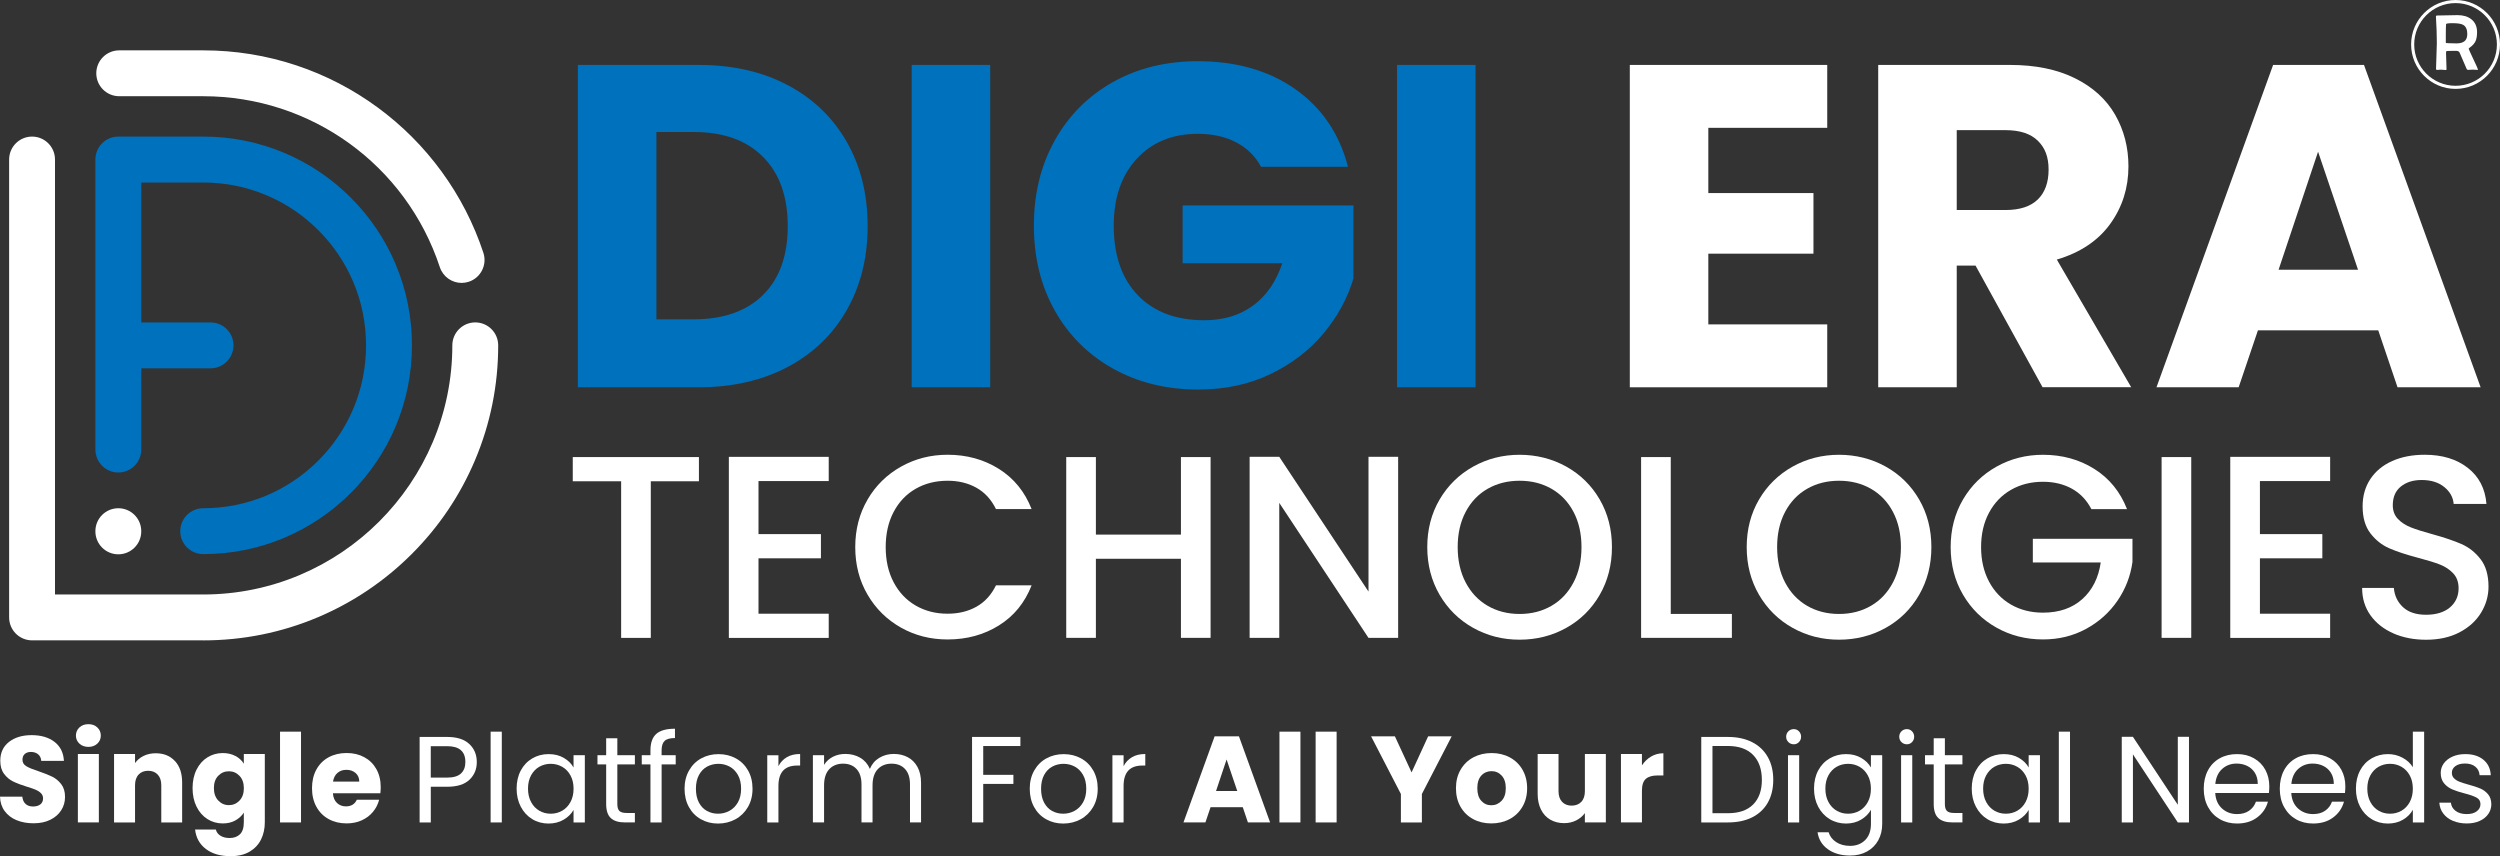
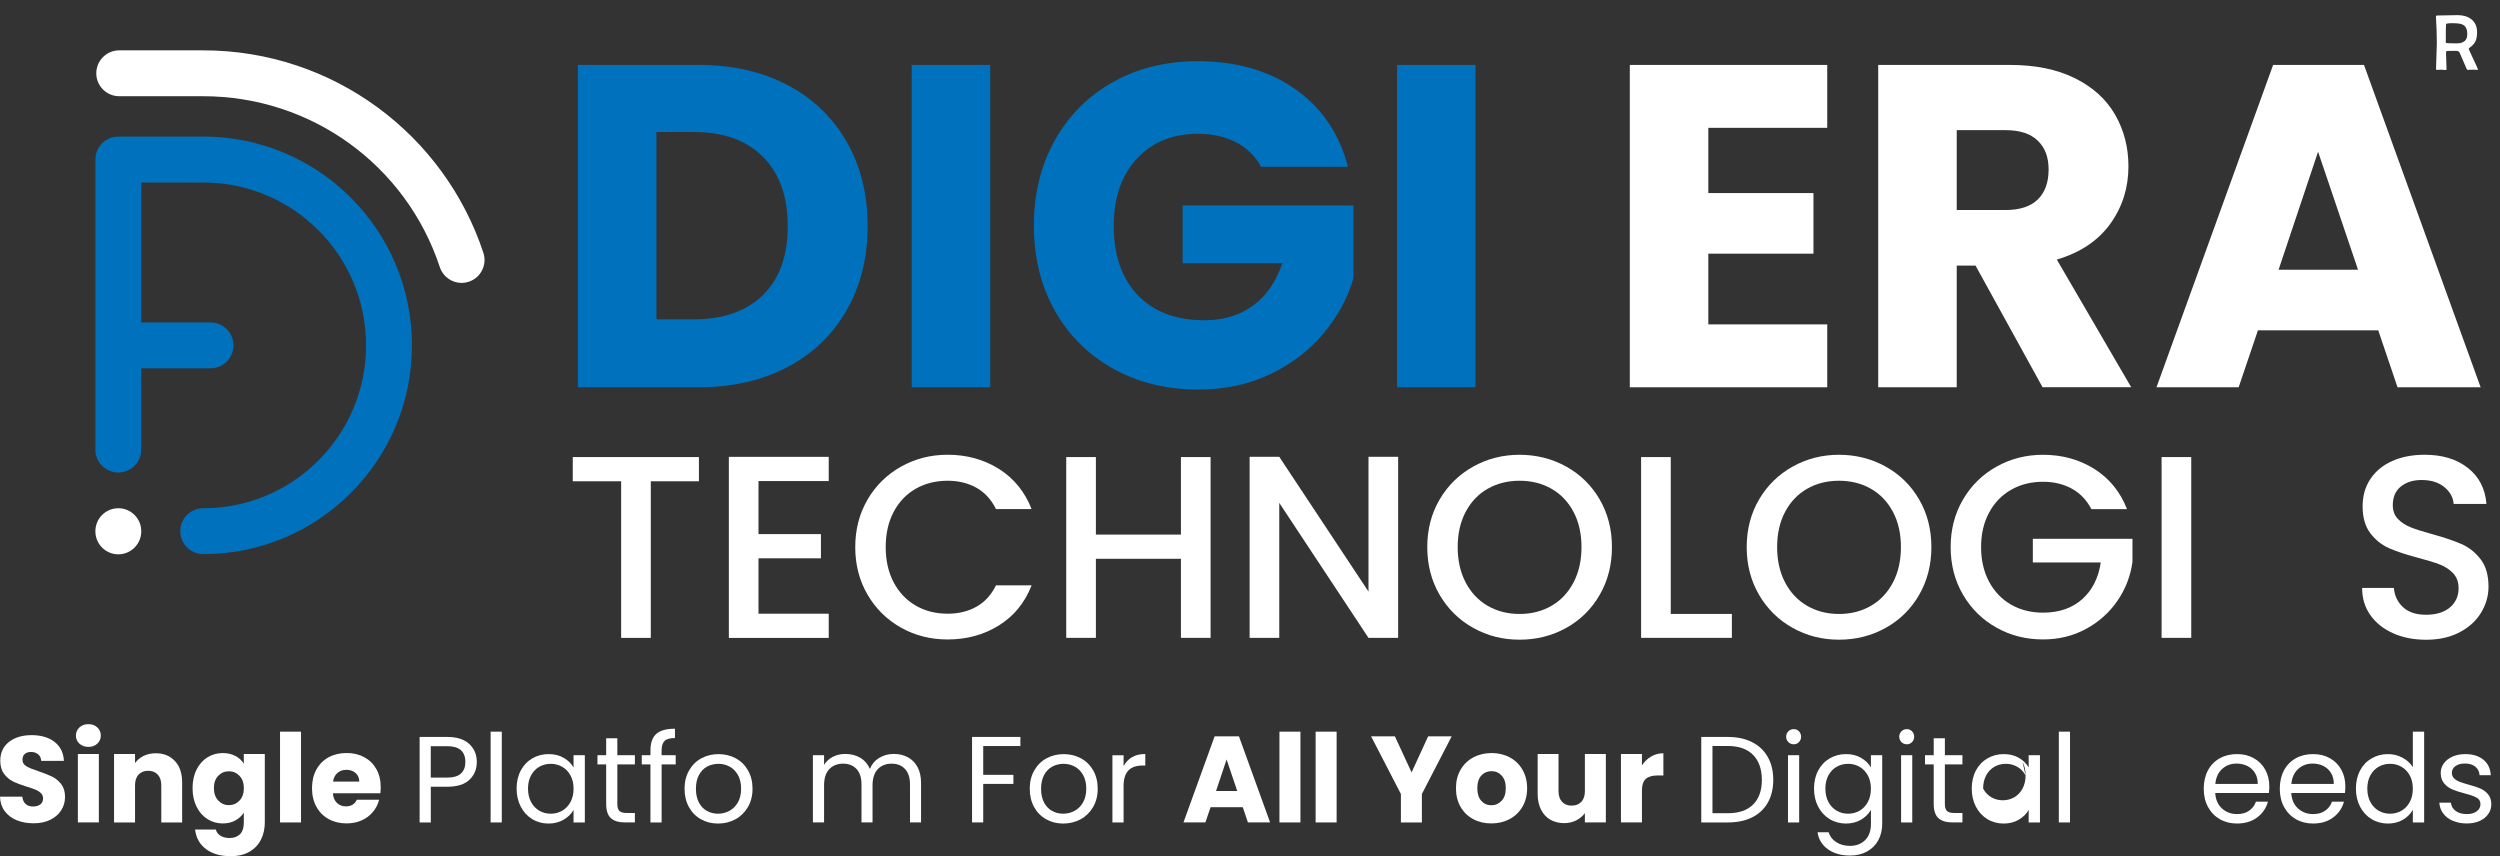
<svg xmlns="http://www.w3.org/2000/svg" id="Layer_1" data-name="Layer 1" viewBox="0 0 807.75 276.63">
  <rect x="0" y="0" width="807.75" height="276.63" fill="#333333" stroke="none" />
  <defs>
    <style>
      .cls-1 {
        fill: #0071bc;
      }

      .cls-1, .cls-2 {
        stroke-width: 0px;
      }

      .cls-2 {
        fill: #fff;
      }
    </style>
  </defs>
  <g>
    <path class="cls-2" d="M5.39,265.02c-1.61-.66-2.9-1.64-3.86-2.93-.96-1.29-1.47-2.85-1.53-4.68h7.21c.11,1.03.46,1.82,1.07,2.36.61.54,1.4.81,2.38.81s1.8-.23,2.38-.69c.58-.46.87-1.1.87-1.92,0-.69-.23-1.25-.69-1.7-.46-.45-1.03-.82-1.7-1.11-.67-.29-1.63-.62-2.87-.99-1.8-.55-3.26-1.11-4.4-1.67-1.14-.55-2.11-1.37-2.93-2.46-.82-1.08-1.23-2.5-1.23-4.24,0-2.59.94-4.62,2.81-6.08,1.88-1.47,4.32-2.2,7.33-2.2s5.53.73,7.41,2.2c1.88,1.47,2.88,3.51,3.01,6.12h-7.33c-.05-.9-.38-1.6-.99-2.12-.61-.51-1.39-.77-2.34-.77-.82,0-1.48.22-1.98.65-.5.44-.75,1.06-.75,1.88,0,.9.42,1.6,1.27,2.1.85.5,2.17,1.04,3.96,1.62,1.8.61,3.26,1.19,4.38,1.74,1.12.55,2.09,1.36,2.91,2.42.82,1.06,1.23,2.42,1.23,4.08s-.4,3.03-1.21,4.32c-.81,1.29-1.98,2.33-3.51,3.09-1.53.77-3.34,1.15-5.43,1.15s-3.86-.33-5.47-.99Z" />
    <path class="cls-2" d="M25.66,240.27c-.75-.7-1.13-1.57-1.13-2.6s.38-1.93,1.13-2.64c.75-.7,1.72-1.05,2.91-1.05s2.12.35,2.87,1.05c.75.7,1.13,1.58,1.13,2.64s-.38,1.9-1.13,2.6c-.75.7-1.71,1.05-2.87,1.05s-2.16-.35-2.91-1.05ZM31.94,243.61v22.11h-6.78v-22.11h6.78Z" />
    <path class="cls-2" d="M56.53,245.89c1.55,1.68,2.32,3.98,2.32,6.92v12.92h-6.74v-12.01c0-1.48-.38-2.63-1.15-3.45-.77-.82-1.8-1.23-3.09-1.23s-2.33.41-3.09,1.23c-.77.82-1.15,1.97-1.15,3.45v12.01h-6.78v-22.11h6.78v2.93c.69-.98,1.61-1.75,2.77-2.32s2.47-.85,3.92-.85c2.59,0,4.66.84,6.2,2.52Z" />
    <path class="cls-2" d="M76.07,244.25c1.18.63,2.08,1.47,2.71,2.5v-3.13h6.78v22.07c0,2.03-.4,3.88-1.21,5.53-.81,1.65-2.04,2.96-3.69,3.94-1.65.98-3.71,1.47-6.16,1.47-3.28,0-5.93-.77-7.97-2.32-2.04-1.55-3.2-3.64-3.49-6.28h6.7c.21.84.71,1.51,1.51,2,.79.49,1.77.73,2.93.73,1.4,0,2.52-.4,3.35-1.21.83-.81,1.25-2.09,1.25-3.86v-3.13c-.66,1.03-1.57,1.87-2.73,2.52-1.16.65-2.52.97-4.08.97-1.82,0-3.47-.47-4.95-1.41-1.48-.94-2.65-2.27-3.51-4-.86-1.73-1.29-3.73-1.29-6s.43-4.27,1.29-5.98c.86-1.72,2.03-3.04,3.51-3.96,1.48-.92,3.13-1.39,4.95-1.39,1.56,0,2.93.32,4.1.95ZM77.38,250.67c-.94-.98-2.08-1.47-3.43-1.47s-2.49.48-3.43,1.45c-.94.96-1.41,2.29-1.41,3.98s.47,3.03,1.41,4.02c.94.99,2.08,1.49,3.43,1.49s2.49-.49,3.43-1.47c.94-.98,1.41-2.31,1.41-4s-.47-3.02-1.41-4Z" />
    <path class="cls-2" d="M97.26,236.4v29.33h-6.78v-29.33h6.78Z" />
    <path class="cls-2" d="M122.9,256.3h-15.34c.1,1.37.55,2.42,1.33,3.15.78.73,1.74,1.09,2.87,1.09,1.69,0,2.87-.71,3.53-2.14h7.21c-.37,1.45-1.04,2.76-2,3.92-.96,1.16-2.17,2.07-3.63,2.73-1.45.66-3.08.99-4.88.99-2.17,0-4.1-.46-5.79-1.39-1.69-.92-3.01-2.25-3.96-3.96-.95-1.72-1.43-3.73-1.43-6.02s.47-4.31,1.41-6.02c.94-1.72,2.25-3.04,3.94-3.96,1.69-.92,3.63-1.39,5.83-1.39s4.04.45,5.71,1.35,2.97,2.18,3.9,3.84c.94,1.67,1.41,3.61,1.41,5.83,0,.63-.04,1.29-.12,1.98ZM116.08,252.53c0-1.16-.4-2.09-1.19-2.77-.79-.69-1.78-1.03-2.97-1.03s-2.09.33-2.87.99c-.78.66-1.26,1.6-1.45,2.81h8.48Z" />
    <path class="cls-2" d="M151.69,251.92c-1.57,1.52-3.97,2.28-7.19,2.28h-5.31v11.53h-3.61v-27.62h8.92c3.12,0,5.49.75,7.11,2.26,1.62,1.51,2.44,3.45,2.44,5.83s-.79,4.21-2.36,5.73ZM148.93,249.92c.95-.87,1.43-2.11,1.43-3.72,0-3.41-1.96-5.11-5.87-5.11h-5.31v10.15h5.31c2.01,0,3.49-.44,4.44-1.31Z" />
    <path class="cls-2" d="M162.13,236.4v29.33h-3.61v-29.33h3.61Z" />
    <path class="cls-2" d="M168.27,248.94c.9-1.68,2.13-2.98,3.71-3.9,1.57-.92,3.32-1.39,5.25-1.39s3.55.41,4.95,1.23c1.4.82,2.44,1.85,3.13,3.09v-3.96h3.65v21.72h-3.65v-4.04c-.71,1.27-1.78,2.32-3.19,3.15-1.41.83-3.06,1.25-4.93,1.25s-3.67-.48-5.23-1.43c-1.56-.95-2.79-2.29-3.69-4-.9-1.72-1.35-3.67-1.35-5.87s.45-4.17,1.35-5.85ZM184.33,250.55c-.66-1.21-1.55-2.15-2.68-2.79s-2.36-.97-3.71-.97-2.58.32-3.69.95c-1.11.63-2,1.56-2.66,2.77-.66,1.22-.99,2.64-.99,4.28s.33,3.11.99,4.34c.66,1.23,1.55,2.17,2.66,2.81,1.11.65,2.34.97,3.69.97s2.58-.32,3.71-.97c1.12-.65,2.01-1.58,2.68-2.81.66-1.23.99-2.66.99-4.3s-.33-3.07-.99-4.28Z" />
    <path class="cls-2" d="M199.46,246.98v12.8c0,1.06.22,1.8.67,2.24.45.44,1.23.65,2.34.65h2.66v3.05h-3.25c-2.01,0-3.51-.46-4.52-1.39-1-.92-1.51-2.44-1.51-4.56v-12.8h-2.81v-2.97h2.81v-5.47h3.61v5.47h5.67v2.97h-5.67Z" />
    <path class="cls-2" d="M218.33,246.98h-4.56v18.75h-3.61v-18.75h-2.81v-2.97h2.81v-1.55c0-2.43.63-4.21,1.88-5.33,1.25-1.12,3.27-1.68,6.04-1.68v3.01c-1.58,0-2.7.31-3.35.93s-.97,1.64-.97,3.07v1.55h4.56v2.97Z" />
    <path class="cls-2" d="M226.47,264.7c-1.65-.92-2.95-2.24-3.88-3.94-.94-1.7-1.41-3.68-1.41-5.92s.48-4.18,1.45-5.89,2.28-3.01,3.94-3.92c1.67-.91,3.53-1.37,5.59-1.37s3.92.46,5.59,1.37c1.66.91,2.98,2.21,3.94,3.9.96,1.69,1.45,3.66,1.45,5.91s-.5,4.22-1.49,5.92c-.99,1.7-2.33,3.02-4.02,3.94-1.69.92-3.57,1.39-5.63,1.39s-3.88-.46-5.53-1.39ZM235.65,262c1.14-.61,2.05-1.52,2.75-2.73.7-1.21,1.05-2.7,1.05-4.44s-.34-3.22-1.03-4.44c-.69-1.21-1.59-2.12-2.7-2.71-1.11-.59-2.31-.89-3.61-.89s-2.53.3-3.63.89c-1.1.59-1.98,1.5-2.64,2.71-.66,1.22-.99,2.7-.99,4.44s.32,3.26.97,4.48c.65,1.21,1.51,2.12,2.6,2.71,1.08.59,2.27.89,3.57.89s2.51-.3,3.65-.91Z" />
-     <path class="cls-2" d="M254.22,244.65c1.17-.69,2.61-1.03,4.3-1.03v3.73h-.95c-4.04,0-6.06,2.19-6.06,6.58v11.81h-3.61v-21.72h3.61v3.53c.63-1.24,1.54-2.21,2.71-2.89Z" />
    <path class="cls-2" d="M293.31,244.66c1.32.7,2.36,1.75,3.13,3.15.77,1.4,1.15,3.11,1.15,5.11v12.8h-3.57v-12.29c0-2.17-.54-3.82-1.61-4.97-1.07-1.15-2.52-1.72-4.34-1.72s-3.37.6-4.48,1.8c-1.11,1.2-1.67,2.94-1.67,5.21v11.97h-3.57v-12.29c0-2.17-.54-3.82-1.61-4.97s-2.52-1.72-4.34-1.72-3.37.6-4.48,1.8c-1.11,1.2-1.66,2.94-1.66,5.21v11.97h-3.61v-21.72h3.61v3.13c.71-1.14,1.67-2.01,2.87-2.62,1.2-.61,2.53-.91,3.98-.91,1.82,0,3.43.41,4.83,1.23s2.44,2.02,3.13,3.61c.61-1.53,1.61-2.72,3.01-3.57,1.4-.84,2.96-1.27,4.68-1.27s3.2.35,4.52,1.05Z" />
    <path class="cls-2" d="M329.69,238.11v2.93h-12.01v9.31h9.75v2.93h-9.75v12.44h-3.61v-27.62h15.62Z" />
    <path class="cls-2" d="M338,264.7c-1.65-.92-2.95-2.24-3.88-3.94-.94-1.7-1.41-3.68-1.41-5.92s.48-4.18,1.45-5.89,2.28-3.01,3.94-3.92c1.67-.91,3.53-1.37,5.59-1.37s3.92.46,5.59,1.37c1.66.91,2.98,2.21,3.94,3.9.96,1.69,1.45,3.66,1.45,5.91s-.5,4.22-1.49,5.92c-.99,1.7-2.33,3.02-4.02,3.94-1.69.92-3.57,1.39-5.63,1.39s-3.88-.46-5.53-1.39ZM347.17,262c1.14-.61,2.05-1.52,2.75-2.73.7-1.21,1.05-2.7,1.05-4.44s-.34-3.22-1.03-4.44c-.69-1.21-1.59-2.12-2.7-2.71-1.11-.59-2.31-.89-3.61-.89s-2.53.3-3.63.89c-1.1.59-1.98,1.5-2.64,2.71-.66,1.22-.99,2.7-.99,4.44s.32,3.26.97,4.48c.65,1.21,1.51,2.12,2.6,2.71,1.08.59,2.27.89,3.57.89s2.51-.3,3.65-.91Z" />
    <path class="cls-2" d="M365.74,244.65c1.17-.69,2.61-1.03,4.3-1.03v3.73h-.95c-4.04,0-6.06,2.19-6.06,6.58v11.81h-3.61v-21.72h3.61v3.53c.63-1.24,1.54-2.21,2.71-2.89Z" />
    <path class="cls-2" d="M401.51,260.81h-10.38l-1.66,4.91h-7.09l10.07-27.82h7.85l10.07,27.82h-7.17l-1.66-4.91ZM399.76,255.58l-3.45-10.19-3.41,10.19h6.86Z" />
    <path class="cls-2" d="M420.17,236.4v29.33h-6.78v-29.33h6.78Z" />
    <path class="cls-2" d="M431.86,236.4v29.33h-6.78v-29.33h6.78Z" />
    <path class="cls-2" d="M469.04,237.91l-9.63,18.63v9.19h-6.78v-9.19l-9.63-18.63h7.69l5.39,11.65,5.35-11.65h7.61Z" />
    <path class="cls-2" d="M475.99,264.66c-1.73-.92-3.09-2.25-4.08-3.96-.99-1.72-1.49-3.73-1.49-6.02s.5-4.27,1.51-6,2.38-3.06,4.12-3.98c1.74-.92,3.7-1.39,5.87-1.39s4.12.46,5.87,1.39c1.74.93,3.12,2.25,4.12,3.98s1.51,3.73,1.51,6-.51,4.27-1.53,6c-1.02,1.73-2.4,3.06-4.16,3.98-1.76.93-3.72,1.39-5.89,1.39s-4.12-.46-5.85-1.39ZM485.15,258.75c.91-.95,1.37-2.31,1.37-4.08s-.44-3.13-1.33-4.08c-.88-.95-1.97-1.43-3.27-1.43s-2.42.47-3.29,1.41c-.87.94-1.31,2.31-1.31,4.1s.43,3.13,1.29,4.08c.86.95,1.93,1.43,3.23,1.43s2.4-.48,3.31-1.43Z" />
    <path class="cls-2" d="M518.85,243.61v22.11h-6.78v-3.01c-.69.98-1.62,1.76-2.79,2.36-1.18.59-2.48.89-3.9.89-1.69,0-3.18-.38-4.48-1.13s-2.3-1.84-3.01-3.27c-.71-1.43-1.07-3.1-1.07-5.03v-12.92h6.74v12.01c0,1.48.38,2.63,1.15,3.45.77.82,1.8,1.23,3.09,1.23s2.36-.41,3.13-1.23c.77-.82,1.15-1.97,1.15-3.45v-12.01h6.78Z" />
    <path class="cls-2" d="M533.48,244.43c1.19-.7,2.51-1.05,3.96-1.05v7.17h-1.86c-1.69,0-2.96.36-3.8,1.09s-1.27,2-1.27,3.82v10.26h-6.78v-22.11h6.78v3.69c.79-1.21,1.78-2.17,2.97-2.87Z" />
    <path class="cls-2" d="M566.11,239.79c2.21,1.12,3.9,2.73,5.07,4.82,1.18,2.09,1.76,4.54,1.76,7.37s-.59,5.28-1.76,7.35-2.87,3.66-5.07,4.76c-2.21,1.1-4.82,1.64-7.83,1.64h-8.6v-27.62h8.6c3.01,0,5.62.56,7.83,1.68ZM566.45,259.92c1.88-1.89,2.81-4.54,2.81-7.95s-.95-6.12-2.83-8.05c-1.89-1.93-4.6-2.89-8.14-2.89h-4.99v21.72h4.99c3.57,0,6.29-.94,8.16-2.83Z" />
    <path class="cls-2" d="M577.82,239.77c-.48-.48-.71-1.06-.71-1.74s.24-1.27.71-1.74,1.06-.71,1.74-.71,1.22.24,1.68.71c.46.48.69,1.06.69,1.74s-.23,1.27-.69,1.74c-.46.48-1.02.71-1.68.71s-1.27-.24-1.74-.71ZM581.31,244.01v21.72h-3.61v-21.72h3.61Z" />
    <path class="cls-2" d="M601.34,244.88c1.41.82,2.46,1.85,3.15,3.09v-3.96h3.65v22.19c0,1.98-.42,3.75-1.27,5.29-.85,1.55-2.05,2.75-3.63,3.63s-3.4,1.31-5.49,1.31c-2.85,0-5.23-.67-7.13-2.02-1.9-1.35-3.03-3.18-3.37-5.51h3.57c.4,1.32,1.22,2.38,2.46,3.19,1.24.81,2.73,1.21,4.48,1.21,1.98,0,3.6-.62,4.86-1.86,1.25-1.24,1.88-2.99,1.88-5.23v-4.56c-.71,1.27-1.77,2.33-3.17,3.17s-3.04,1.27-4.91,1.27-3.68-.48-5.25-1.43-2.81-2.29-3.71-4c-.9-1.72-1.35-3.67-1.35-5.87s.45-4.17,1.35-5.85c.9-1.68,2.13-2.98,3.71-3.9s3.32-1.39,5.25-1.39,3.52.41,4.93,1.23ZM603.5,250.55c-.66-1.21-1.55-2.15-2.67-2.79-1.12-.65-2.36-.97-3.71-.97s-2.58.32-3.69.95c-1.11.63-2,1.56-2.66,2.77-.66,1.22-.99,2.64-.99,4.28s.33,3.11.99,4.34c.66,1.23,1.55,2.17,2.66,2.81,1.11.65,2.34.97,3.69.97s2.58-.32,3.71-.97c1.12-.65,2.01-1.58,2.67-2.81.66-1.23.99-2.66.99-4.3s-.33-3.07-.99-4.28Z" />
    <path class="cls-2" d="M614.36,239.77c-.48-.48-.71-1.06-.71-1.74s.24-1.27.71-1.74,1.06-.71,1.74-.71,1.22.24,1.68.71c.46.48.69,1.06.69,1.74s-.23,1.27-.69,1.74c-.46.48-1.02.71-1.68.71s-1.27-.24-1.74-.71ZM617.85,244.01v21.72h-3.61v-21.72h3.61Z" />
    <path class="cls-2" d="M628.39,246.98v12.8c0,1.06.22,1.8.67,2.24.45.44,1.23.65,2.34.65h2.66v3.05h-3.25c-2.01,0-3.51-.46-4.52-1.39-1-.92-1.51-2.44-1.51-4.56v-12.8h-2.81v-2.97h2.81v-5.47h3.61v5.47h5.67v2.97h-5.67Z" />
-     <path class="cls-2" d="M638.42,248.94c.9-1.68,2.13-2.98,3.71-3.9s3.32-1.39,5.25-1.39,3.55.41,4.95,1.23c1.4.82,2.44,1.85,3.13,3.09v-3.96h3.65v21.72h-3.65v-4.04c-.71,1.27-1.78,2.32-3.19,3.15-1.41.83-3.06,1.25-4.93,1.25s-3.67-.48-5.23-1.43c-1.56-.95-2.79-2.29-3.69-4-.9-1.72-1.35-3.67-1.35-5.87s.45-4.17,1.35-5.85ZM654.47,250.55c-.66-1.21-1.55-2.15-2.67-2.79-1.12-.65-2.36-.97-3.71-.97s-2.58.32-3.69.95c-1.11.63-2,1.56-2.66,2.77-.66,1.22-.99,2.64-.99,4.28s.33,3.11.99,4.34c.66,1.23,1.55,2.17,2.66,2.81,1.11.65,2.34.97,3.69.97s2.58-.32,3.71-.97c1.12-.65,2.01-1.58,2.67-2.81.66-1.23.99-2.66.99-4.3s-.33-3.07-.99-4.28Z" />
+     <path class="cls-2" d="M638.42,248.94c.9-1.68,2.13-2.98,3.71-3.9s3.32-1.39,5.25-1.39,3.55.41,4.95,1.23c1.4.82,2.44,1.85,3.13,3.09v-3.96h3.65v21.72h-3.65v-4.04c-.71,1.27-1.78,2.32-3.19,3.15-1.41.83-3.06,1.25-4.93,1.25s-3.67-.48-5.23-1.43c-1.56-.95-2.79-2.29-3.69-4-.9-1.72-1.35-3.67-1.35-5.87s.45-4.17,1.35-5.85ZM654.47,250.55c-.66-1.21-1.55-2.15-2.67-2.79-1.12-.65-2.36-.97-3.71-.97s-2.58.32-3.69.95c-1.11.63-2,1.56-2.66,2.77-.66,1.22-.99,2.64-.99,4.28c.66,1.23,1.55,2.17,2.66,2.81,1.11.65,2.34.97,3.69.97s2.58-.32,3.71-.97c1.12-.65,2.01-1.58,2.67-2.81.66-1.23.99-2.66.99-4.3s-.33-3.07-.99-4.28Z" />
    <path class="cls-2" d="M668.82,236.4v29.33h-3.61v-29.33h3.61Z" />
-     <path class="cls-2" d="M707.26,265.73h-3.61l-14.5-22v22h-3.61v-27.66h3.61l14.5,21.96v-21.96h3.61v27.66Z" />
    <path class="cls-2" d="M733.1,256.22h-17.36c.13,2.14.87,3.81,2.2,5.01,1.33,1.2,2.95,1.8,4.85,1.8,1.56,0,2.86-.36,3.9-1.09,1.04-.73,1.78-1.7,2.2-2.91h3.88c-.58,2.09-1.74,3.79-3.49,5.09-1.74,1.31-3.91,1.96-6.5,1.96-2.06,0-3.9-.46-5.53-1.39s-2.9-2.24-3.83-3.94-1.39-3.68-1.39-5.92.45-4.21,1.35-5.91c.9-1.69,2.16-2.99,3.79-3.9,1.62-.91,3.49-1.37,5.61-1.37s3.88.45,5.47,1.35c1.58.9,2.81,2.13,3.67,3.71s1.29,3.35,1.29,5.33c0,.69-.04,1.41-.12,2.18ZM728.58,249.74c-.61-.99-1.43-1.74-2.48-2.26-1.04-.52-2.2-.77-3.47-.77-1.82,0-3.38.58-4.66,1.74-1.28,1.16-2.01,2.77-2.2,4.83h13.71c0-1.37-.3-2.56-.91-3.55Z" />
    <path class="cls-2" d="M757.67,256.22h-17.36c.13,2.14.87,3.81,2.2,5.01,1.33,1.2,2.95,1.8,4.85,1.8,1.56,0,2.86-.36,3.9-1.09,1.04-.73,1.78-1.7,2.2-2.91h3.88c-.58,2.09-1.74,3.79-3.49,5.09-1.74,1.31-3.91,1.96-6.5,1.96-2.06,0-3.9-.46-5.53-1.39s-2.9-2.24-3.83-3.94-1.39-3.68-1.39-5.92.45-4.21,1.35-5.91c.9-1.69,2.16-2.99,3.79-3.9,1.62-.91,3.49-1.37,5.61-1.37s3.88.45,5.47,1.35c1.58.9,2.81,2.13,3.67,3.71s1.29,3.35,1.29,5.33c0,.69-.04,1.41-.12,2.18ZM753.15,249.74c-.61-.99-1.43-1.74-2.48-2.26-1.04-.52-2.2-.77-3.47-.77-1.82,0-3.38.58-4.66,1.74-1.28,1.16-2.01,2.77-2.2,4.83h13.71c0-1.37-.3-2.56-.91-3.55Z" />
    <path class="cls-2" d="M762.54,248.94c.9-1.68,2.13-2.98,3.71-3.9s3.34-1.39,5.29-1.39c1.69,0,3.26.39,4.72,1.17,1.45.78,2.56,1.8,3.33,3.07v-11.49h3.65v29.33h-3.65v-4.08c-.71,1.29-1.77,2.36-3.17,3.19s-3.04,1.25-4.91,1.25-3.68-.48-5.25-1.43-2.81-2.29-3.71-4c-.9-1.72-1.35-3.67-1.35-5.87s.45-4.17,1.35-5.85ZM778.6,250.55c-.66-1.21-1.55-2.15-2.67-2.79-1.12-.65-2.36-.97-3.71-.97s-2.58.32-3.69.95c-1.11.63-2,1.56-2.66,2.77-.66,1.22-.99,2.64-.99,4.28s.33,3.11.99,4.34c.66,1.23,1.55,2.17,2.66,2.81,1.11.65,2.34.97,3.69.97s2.58-.32,3.71-.97c1.12-.65,2.01-1.58,2.67-2.81.66-1.23.99-2.66.99-4.3s-.33-3.07-.99-4.28Z" />
    <path class="cls-2" d="M792.55,265.23c-1.32-.57-2.37-1.36-3.13-2.38-.77-1.02-1.19-2.19-1.27-3.51h3.73c.11,1.08.61,1.97,1.53,2.66.91.69,2.11,1.03,3.59,1.03,1.37,0,2.46-.3,3.25-.91.79-.61,1.19-1.37,1.19-2.3s-.42-1.66-1.27-2.12c-.85-.46-2.15-.92-3.92-1.37-1.61-.42-2.93-.85-3.94-1.29-1.02-.44-1.89-1.08-2.62-1.94-.73-.86-1.09-1.99-1.09-3.39,0-1.11.33-2.13.99-3.05s1.6-1.66,2.81-2.2c1.21-.54,2.6-.81,4.16-.81,2.4,0,4.35.61,5.83,1.82,1.48,1.22,2.27,2.88,2.38,4.99h-3.61c-.08-1.14-.54-2.05-1.37-2.74-.83-.69-1.95-1.03-3.35-1.03-1.29,0-2.33.28-3.09.83-.77.56-1.15,1.28-1.15,2.18,0,.71.23,1.3.69,1.76.46.46,1.04.83,1.74,1.11.7.28,1.67.59,2.91.93,1.56.42,2.83.84,3.8,1.25.98.41,1.82,1.02,2.52,1.84.7.82,1.06,1.89,1.09,3.21,0,1.19-.33,2.26-.99,3.21-.66.95-1.59,1.7-2.79,2.24-1.2.54-2.58.81-4.14.81-1.66,0-3.16-.28-4.48-.85Z" />
  </g>
  <g>
    <path class="cls-1" d="M254.52,27.51c8.21,4.35,14.56,10.46,19.06,18.32,4.5,7.86,6.75,16.94,6.75,27.22s-2.25,19.24-6.75,27.15c-4.5,7.91-10.88,14.04-19.14,18.4-8.26,4.35-17.83,6.53-28.71,6.53h-39.02V20.98h39.02c10.98,0,20.57,2.18,28.78,6.53ZM246.51,95.31c5.34-5.24,8.01-12.66,8.01-22.25s-2.67-17.06-8.01-22.4c-5.34-5.34-12.81-8.01-22.4-8.01h-12.02v60.53h12.02c9.59,0,17.06-2.62,22.4-7.86Z" />
    <path class="cls-1" d="M319.94,20.98v104.14h-25.37V20.98h25.37Z" />
    <path class="cls-1" d="M407.47,53.92c-1.88-3.46-4.58-6.11-8.08-7.94-3.51-1.83-7.64-2.74-12.39-2.74-8.21,0-14.79,2.7-19.73,8.08-4.95,5.39-7.42,12.59-7.42,21.59,0,9.59,2.6,17.09,7.79,22.48,5.19,5.39,12.34,8.08,21.44,8.08,6.23,0,11.5-1.58,15.8-4.75,4.3-3.16,7.44-7.71,9.42-13.65h-32.19v-18.69h55.19v23.59c-1.88,6.33-5.07,12.22-9.57,17.65-4.5,5.44-10.21,9.84-17.13,13.2-6.92,3.36-14.74,5.04-23.44,5.04-10.29,0-19.46-2.25-27.52-6.75-8.06-4.5-14.34-10.76-18.84-18.77-4.5-8.01-6.75-17.16-6.75-27.45s2.25-19.46,6.75-27.52c4.5-8.06,10.76-14.34,18.77-18.84,8.01-4.5,17.16-6.75,27.45-6.75,12.46,0,22.97,3.02,31.53,9.05,8.55,6.03,14.22,14.39,16.99,25.07h-28.04Z" />
    <path class="cls-1" d="M476.75,20.98v104.14h-25.37V20.98h25.37Z" />
    <path class="cls-2" d="M551.96,41.31v21.07h33.97v19.58h-33.97v22.85h38.42v20.32h-63.79V20.98h63.79v20.32h-38.42Z" />
    <path class="cls-2" d="M659.96,125.13l-21.66-39.31h-6.08v39.31h-25.37V20.98h42.58c8.21,0,15.21,1.43,20.99,4.3,5.79,2.87,10.11,6.8,12.98,11.79,2.87,5,4.3,10.56,4.3,16.69,0,6.92-1.95,13.11-5.86,18.54-3.91,5.44-9.67,9.3-17.28,11.57l24.03,41.24h-28.63ZM632.22,67.86h15.73c4.65,0,8.13-1.14,10.46-3.41,2.32-2.27,3.49-5.49,3.49-9.64s-1.16-7.07-3.49-9.35c-2.32-2.27-5.81-3.41-10.46-3.41h-15.73v25.81Z" />
    <path class="cls-2" d="M768.41,106.73h-38.87l-6.23,18.4h-26.55l37.68-104.14h29.37l37.68,104.14h-26.85l-6.23-18.4ZM761.88,87.15l-12.91-38.13-12.76,38.13h25.66Z" />
  </g>
  <g>
    <path class="cls-2" d="M225.82,147.68v7.82h-15.55v50.6h-9.58v-50.6h-15.63v-7.82h40.76Z" />
    <path class="cls-2" d="M245.07,155.42v17.15h20.17v7.82h-20.17v17.9h22.69v7.82h-32.27v-58.5h32.27v7.82h-22.69Z" />
    <path class="cls-2" d="M280.32,161.38c2.66-4.54,6.28-8.08,10.84-10.63,4.57-2.55,9.57-3.82,15-3.82,6.22,0,11.75,1.53,16.6,4.58,4.85,3.05,8.36,7.38,10.55,12.98h-11.51c-1.51-3.08-3.61-5.38-6.3-6.89-2.69-1.51-5.8-2.27-9.33-2.27-3.87,0-7.31.87-10.34,2.61-3.03,1.74-5.39,4.23-7.1,7.48-1.71,3.25-2.56,7.03-2.56,11.35s.85,8.1,2.56,11.35c1.71,3.25,4.08,5.76,7.1,7.52s6.47,2.65,10.34,2.65c3.53,0,6.64-.76,9.33-2.27s4.79-3.81,6.3-6.89h11.51c-2.19,5.6-5.7,9.92-10.55,12.94-4.85,3.03-10.38,4.54-16.6,4.54-5.49,0-10.51-1.27-15.04-3.82-4.54-2.55-8.14-6.09-10.8-10.63-2.66-4.54-3.99-9.67-3.99-15.38s1.33-10.84,3.99-15.38Z" />
    <path class="cls-2" d="M391.14,147.68v58.41h-9.58v-25.55h-27.48v25.55h-9.58v-58.41h9.58v25.05h27.48v-25.05h9.58Z" />
    <path class="cls-2" d="M451.74,206.1h-9.58l-28.83-43.62v43.62h-9.58v-58.5h9.58l28.83,43.54v-43.54h9.58v58.5Z" />
    <path class="cls-2" d="M475.98,202.86c-4.57-2.55-8.18-6.11-10.84-10.67-2.66-4.57-3.99-9.71-3.99-15.42s1.33-10.84,3.99-15.38,6.28-8.08,10.84-10.63c4.57-2.55,9.57-3.82,15-3.82s10.52,1.28,15.09,3.82c4.57,2.55,8.17,6.09,10.8,10.63,2.63,4.54,3.95,9.67,3.95,15.38s-1.32,10.86-3.95,15.42c-2.63,4.57-6.23,8.12-10.8,10.67-4.57,2.55-9.6,3.82-15.09,3.82s-10.44-1.27-15-3.82ZM501.32,195.72c3.03-1.76,5.39-4.29,7.1-7.56,1.71-3.28,2.56-7.07,2.56-11.39s-.85-8.1-2.56-11.35c-1.71-3.25-4.08-5.74-7.1-7.48-3.03-1.74-6.47-2.61-10.34-2.61s-7.31.87-10.34,2.61c-3.03,1.74-5.39,4.23-7.1,7.48-1.71,3.25-2.56,7.03-2.56,11.35s.85,8.11,2.56,11.39c1.71,3.28,4.08,5.8,7.1,7.56s6.47,2.65,10.34,2.65,7.31-.88,10.34-2.65Z" />
    <path class="cls-2" d="M539.82,198.36h19.75v7.73h-29.33v-58.41h9.58v50.68Z" />
    <path class="cls-2" d="M579.19,202.86c-4.57-2.55-8.18-6.11-10.84-10.67-2.66-4.57-3.99-9.71-3.99-15.42s1.33-10.84,3.99-15.38,6.28-8.08,10.84-10.63c4.57-2.55,9.57-3.82,15-3.82s10.52,1.28,15.09,3.82c4.57,2.55,8.17,6.09,10.8,10.63,2.63,4.54,3.95,9.67,3.95,15.38s-1.32,10.86-3.95,15.42c-2.63,4.57-6.23,8.12-10.8,10.67-4.57,2.55-9.6,3.82-15.09,3.82s-10.44-1.27-15-3.82ZM604.53,195.72c3.03-1.76,5.39-4.29,7.1-7.56,1.71-3.28,2.56-7.07,2.56-11.39s-.85-8.1-2.56-11.35c-1.71-3.25-4.08-5.74-7.1-7.48-3.03-1.74-6.47-2.61-10.34-2.61s-7.31.87-10.34,2.61c-3.03,1.74-5.39,4.23-7.1,7.48-1.71,3.25-2.56,7.03-2.56,11.35s.85,8.11,2.56,11.39c1.71,3.28,4.08,5.8,7.1,7.56s6.47,2.65,10.34,2.65,7.31-.88,10.34-2.65Z" />
    <path class="cls-2" d="M675.72,164.49c-1.51-2.91-3.61-5.11-6.3-6.6-2.69-1.48-5.8-2.23-9.33-2.23-3.87,0-7.31.87-10.34,2.61-3.03,1.74-5.39,4.2-7.1,7.4-1.71,3.19-2.56,6.89-2.56,11.09s.85,7.92,2.56,11.14c1.71,3.22,4.08,5.7,7.1,7.44,3.03,1.74,6.47,2.61,10.34,2.61,5.21,0,9.44-1.46,12.69-4.37,3.25-2.91,5.24-6.86,5.97-11.85h-21.94v-7.65h32.19v7.48c-.62,4.54-2.23,8.71-4.83,12.52-2.61,3.81-6,6.85-10.17,9.12-4.17,2.27-8.81,3.4-13.91,3.4-5.49,0-10.51-1.27-15.04-3.82-4.54-2.55-8.14-6.09-10.8-10.63-2.66-4.54-3.99-9.67-3.99-15.38s1.33-10.84,3.99-15.38,6.28-8.08,10.84-10.63c4.57-2.55,9.57-3.82,15-3.82,6.22,0,11.75,1.53,16.6,4.58,4.85,3.05,8.36,7.38,10.55,12.98h-11.51Z" />
    <path class="cls-2" d="M707.99,147.68v58.41h-9.58v-58.41h9.58Z" />
-     <path class="cls-2" d="M730.18,155.42v17.15h20.17v7.82h-20.17v17.9h22.69v7.82h-32.27v-58.5h32.27v7.82h-22.69Z" />
    <path class="cls-2" d="M773.29,204.63c-3.14-1.37-5.6-3.32-7.4-5.84-1.79-2.52-2.69-5.46-2.69-8.82h10.25c.22,2.52,1.22,4.59,2.98,6.22,1.76,1.63,4.24,2.44,7.44,2.44s5.88-.8,7.73-2.39c1.85-1.6,2.77-3.66,2.77-6.18,0-1.96-.58-3.56-1.72-4.79-1.15-1.23-2.58-2.18-4.29-2.86-1.71-.67-4.08-1.4-7.1-2.19-3.81-1.01-6.91-2.03-9.29-3.07-2.38-1.04-4.41-2.65-6.09-4.83-1.68-2.18-2.52-5.1-2.52-8.74,0-3.36.84-6.3,2.52-8.83,1.68-2.52,4.03-4.45,7.06-5.8s6.53-2.02,10.51-2.02c5.66,0,10.3,1.42,13.91,4.25,3.61,2.83,5.62,6.71,6.01,11.64h-10.59c-.17-2.13-1.18-3.95-3.03-5.46-1.85-1.51-4.29-2.27-7.31-2.27-2.75,0-4.99.7-6.72,2.1-1.74,1.4-2.61,3.42-2.61,6.05,0,1.79.55,3.26,1.64,4.41,1.09,1.15,2.48,2.06,4.16,2.73,1.68.67,3.98,1.4,6.89,2.19,3.87,1.06,7.02,2.13,9.46,3.19,2.44,1.07,4.51,2.7,6.22,4.92,1.71,2.21,2.56,5.17,2.56,8.87,0,2.97-.8,5.77-2.4,8.41-1.6,2.63-3.92,4.75-6.98,6.35-3.05,1.6-6.65,2.39-10.8,2.39-3.92,0-7.45-.69-10.59-2.06Z" />
  </g>
  <g>
-     <path class="cls-2" d="M65.66,206.9H10.36c-4.09,0-7.41-3.32-7.41-7.41V51.54c0-4.09,3.32-7.41,7.41-7.41s7.41,3.32,7.41,7.41v140.54h47.88c44.39,0,80.5-36.11,80.5-80.5,0-4.09,3.32-7.41,7.41-7.41s7.41,3.32,7.41,7.41c0,12.87-2.52,25.35-7.49,37.11-4.8,11.35-11.67,21.55-20.43,30.3-8.75,8.75-18.95,15.62-30.3,20.43-11.76,4.97-24.24,7.49-37.11,7.49Z" />
    <path class="cls-2" d="M149.15,91.41c-3.11,0-6.01-1.97-7.04-5.09-10.91-33.04-41.63-55.23-76.46-55.23h-27.13c-4.09,0-7.41-3.32-7.41-7.41s3.32-7.41,7.41-7.41h27.13c10.32,0,20.48,1.64,30.18,4.88,9.39,3.13,18.2,7.7,26.21,13.58,7.91,5.81,14.85,12.77,20.63,20.69,5.86,8.02,10.4,16.86,13.51,26.25,1.28,3.89-.83,8.08-4.71,9.36-.77.25-1.56.38-2.33.38Z" />
    <path class="cls-2" d="M38.23,179.1c-4.09,0-7.41-3.32-7.41-7.41v-.07c0-4.09,3.32-7.41,7.41-7.41s7.41,3.32,7.41,7.41v.07c0,4.09-3.32,7.41-7.41,7.41Z" />
    <path class="cls-1" d="M127.82,85.33c-3.4-8.03-8.26-15.25-14.46-21.45-6.2-6.2-13.42-11.07-21.45-14.46-8.3-3.51-17.13-5.29-26.25-5.29h-27.43c-4.09,0-7.41,3.32-7.41,7.41v93.72c0,4.09,3.32,7.41,7.41,7.41s7.41-3.32,7.41-7.41v-26.26h22.39c4.09,0,7.41-3.32,7.41-7.41s-3.32-7.41-7.41-7.41h-22.39v-45.21h20.01c7.12,0,14.01,1.39,20.47,4.12,6.26,2.65,11.89,6.45,16.74,11.29,4.84,4.84,8.64,10.48,11.29,16.74,2.73,6.47,4.12,13.35,4.12,20.47s-1.39,14.01-4.12,20.47c-2.65,6.26-6.45,11.89-11.29,16.74-4.84,4.84-10.48,8.64-16.74,11.29-6.47,2.73-13.35,4.12-20.47,4.12-4.09,0-7.41,3.32-7.41,7.41s3.32,7.41,7.41,7.41c9.12,0,17.95-1.78,26.25-5.29,8.03-3.4,15.25-8.26,21.45-14.46,6.2-6.2,11.07-13.42,14.46-21.45,3.51-8.3,5.29-17.13,5.29-26.25s-1.78-17.95-5.29-26.25Z" />
  </g>
  <path class="cls-2" d="M800.63,22.48c0,.07-.07.1-.2.1-.16,0-.4-.01-.73-.04-.33-.03-.57-.04-.73-.04-.18,0-.44.01-.78.04-.35.02-.61.04-.78.04-.19,0-.34-.1-.44-.31-.27-.57-1.03-2.33-2.28-5.28-.13-.3-.43-.49-.92-.55-.11,0-.49-.01-1.14-.01-1.16,0-1.84.02-2.06.05-.18.02-.26.24-.26.64,0,.59.03,1.46.08,2.63.05,1.17.08,2.04.08,2.62,0,.18-.08.26-.25.26s-.42-.02-.76-.06c-.34-.04-.6-.06-.77-.06-.14,0-.36.01-.65.04-.29.02-.51.04-.65.04-.21,0-.31-.1-.31-.29,0-.93.04-2.32.13-4.19s.13-3.26.13-4.19c0-2.64-.1-5.46-.29-8.46v-.2c-.02-.17.15-.25.51-.25.72,0,1.8-.02,3.23-.06,1.43-.04,2.51-.06,3.22-.06,1.86,0,3.35.44,4.47,1.33,1.24.98,1.86,2.37,1.86,4.17,0,1.24-.17,2.21-.5,2.92-.35.75-1,1.47-1.96,2.15-.16.11-.24.21-.24.31,0,.12.5,1.23,1.5,3.34s1.5,3.23,1.5,3.36ZM797.19,11.09c0-1.51-.43-2.53-1.31-3.04-.64-.38-1.8-.56-3.48-.56-1.36,0-2.05.11-2.07.33-.06.45-.09,1.66-.09,3.63v2.4s.08.03.16.05c.15.02.4.04.74.06.79.04,1.65.06,2.57.06,2.31,0,3.46-.97,3.46-2.92Z" />
-   <path class="cls-2" d="M793.39,28.72c-7.92,0-14.36-6.44-14.36-14.36s6.44-14.36,14.36-14.36,14.36,6.44,14.36,14.36-6.44,14.36-14.36,14.36ZM793.39,1c-7.37,0-13.36,5.99-13.36,13.36s5.99,13.36,13.36,13.36,13.36-5.99,13.36-13.36-5.99-13.36-13.36-13.36Z" />
</svg>